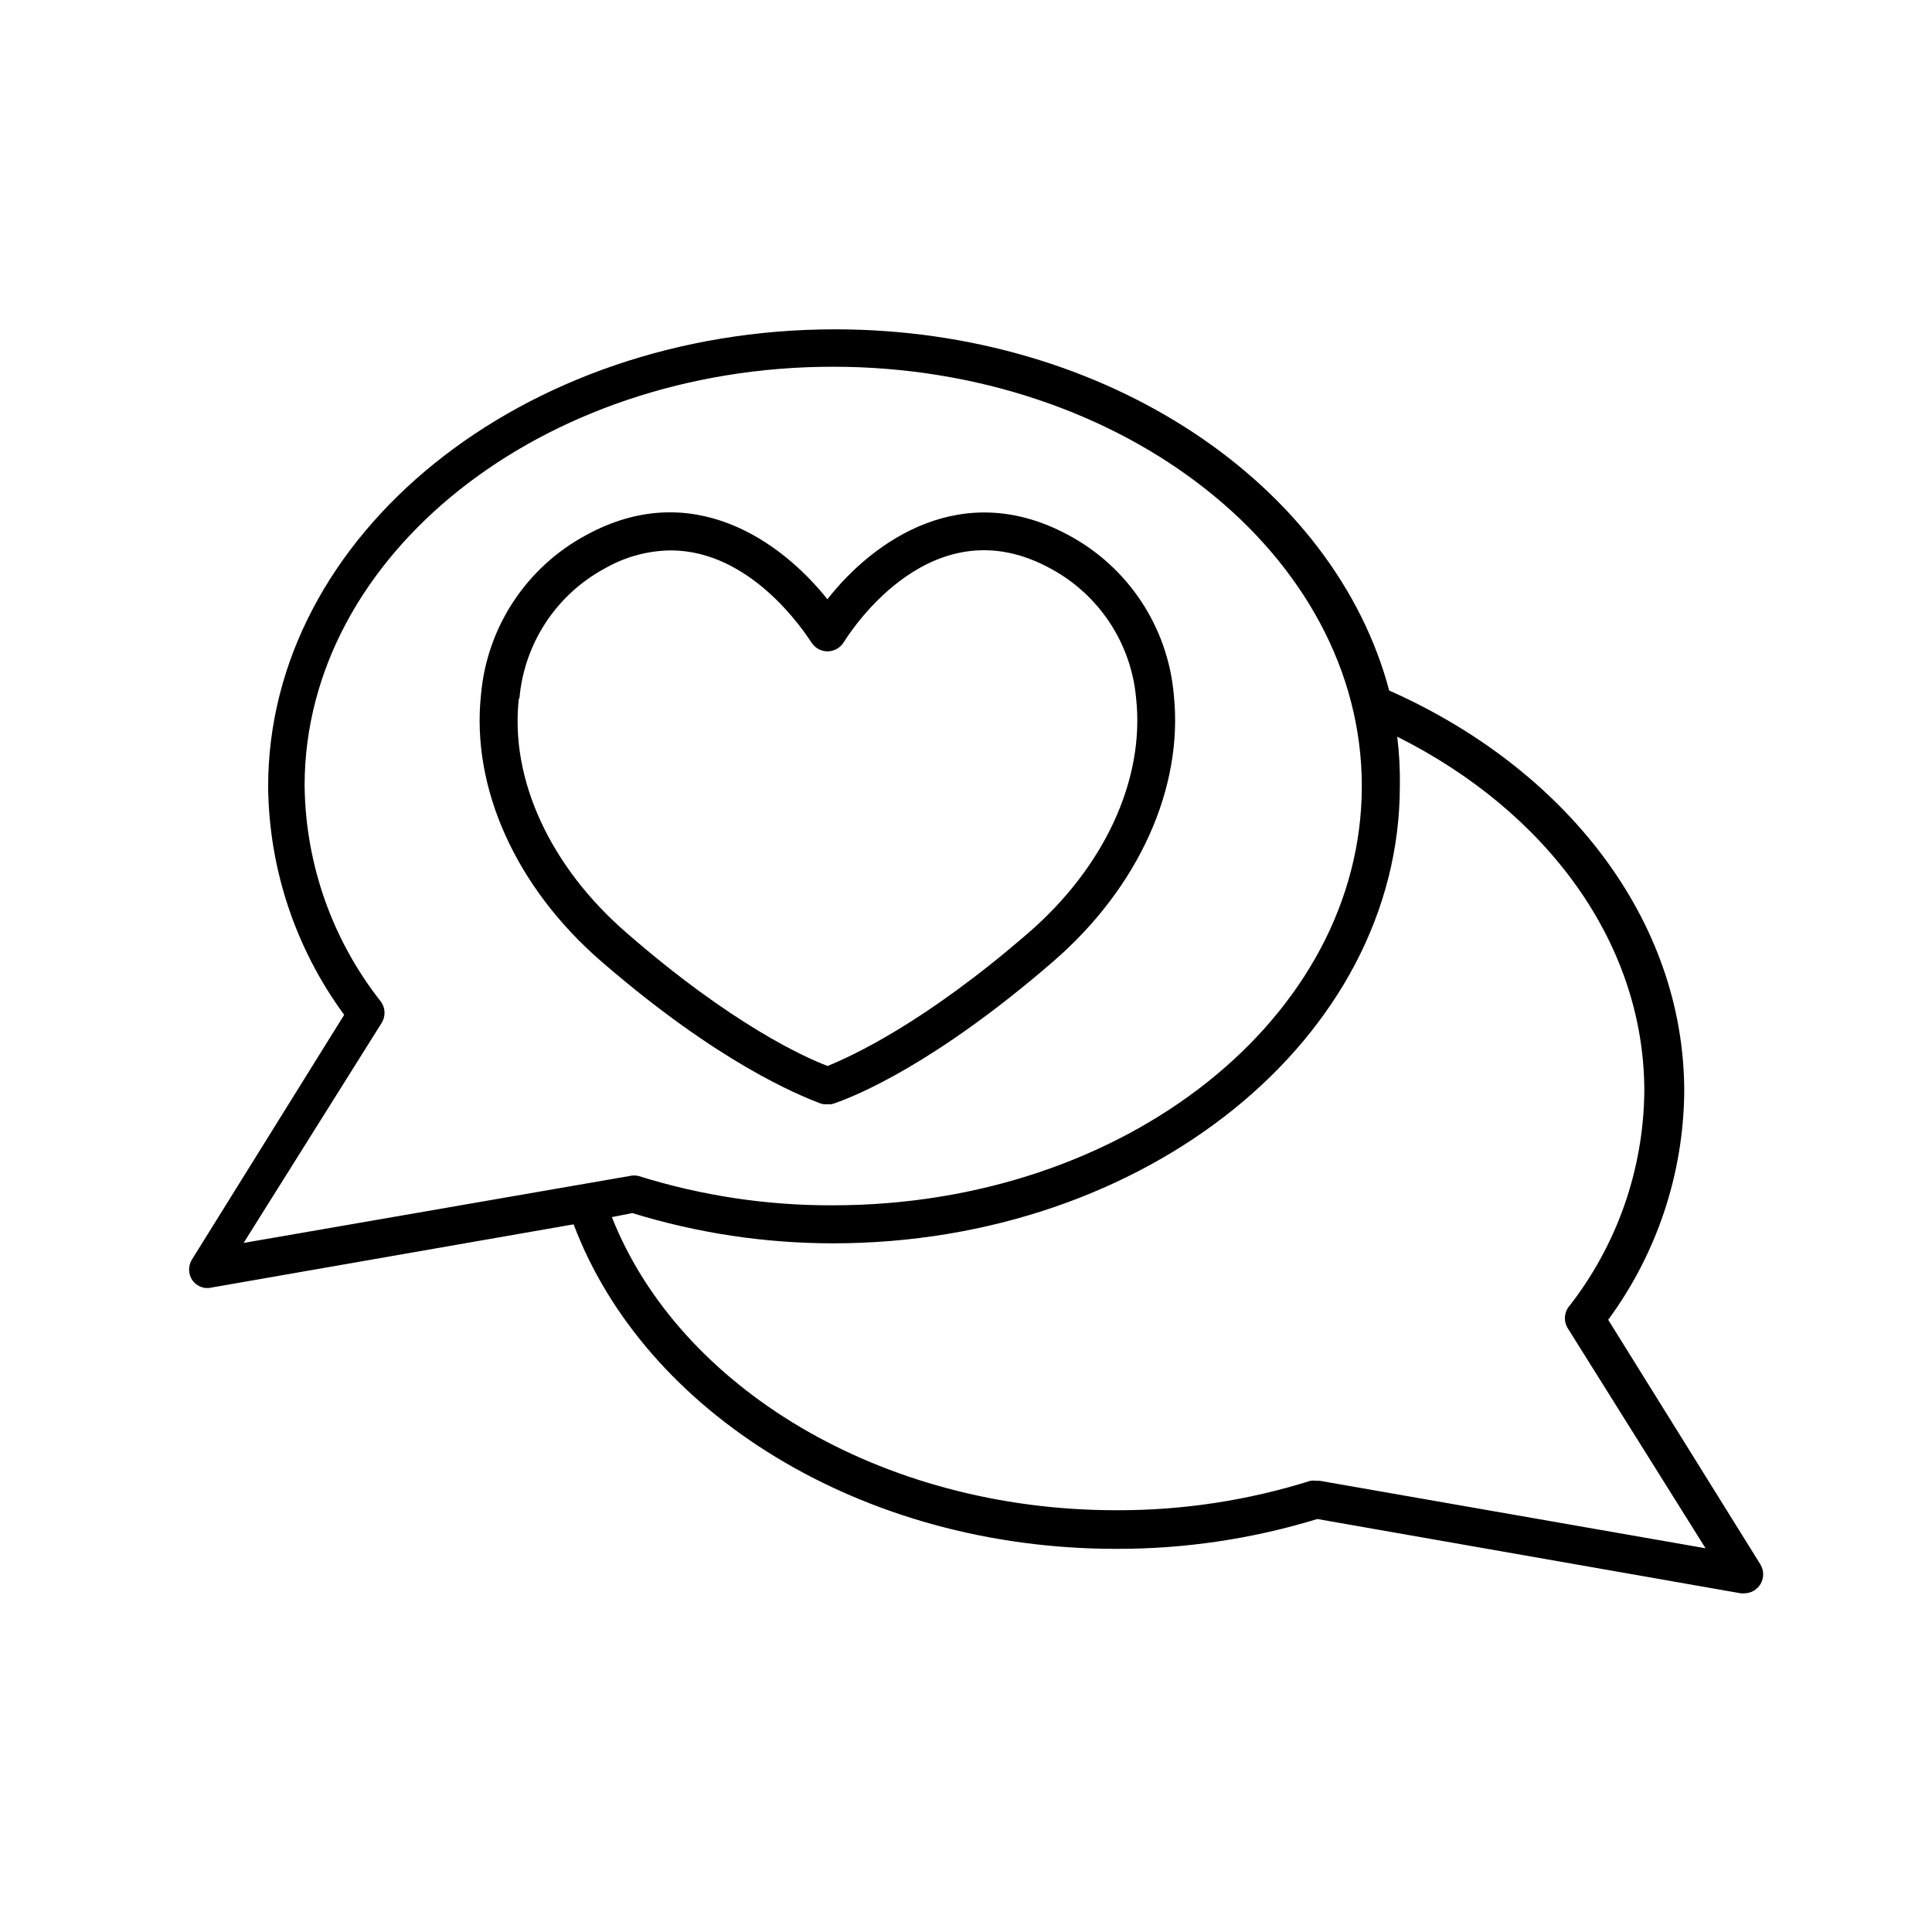
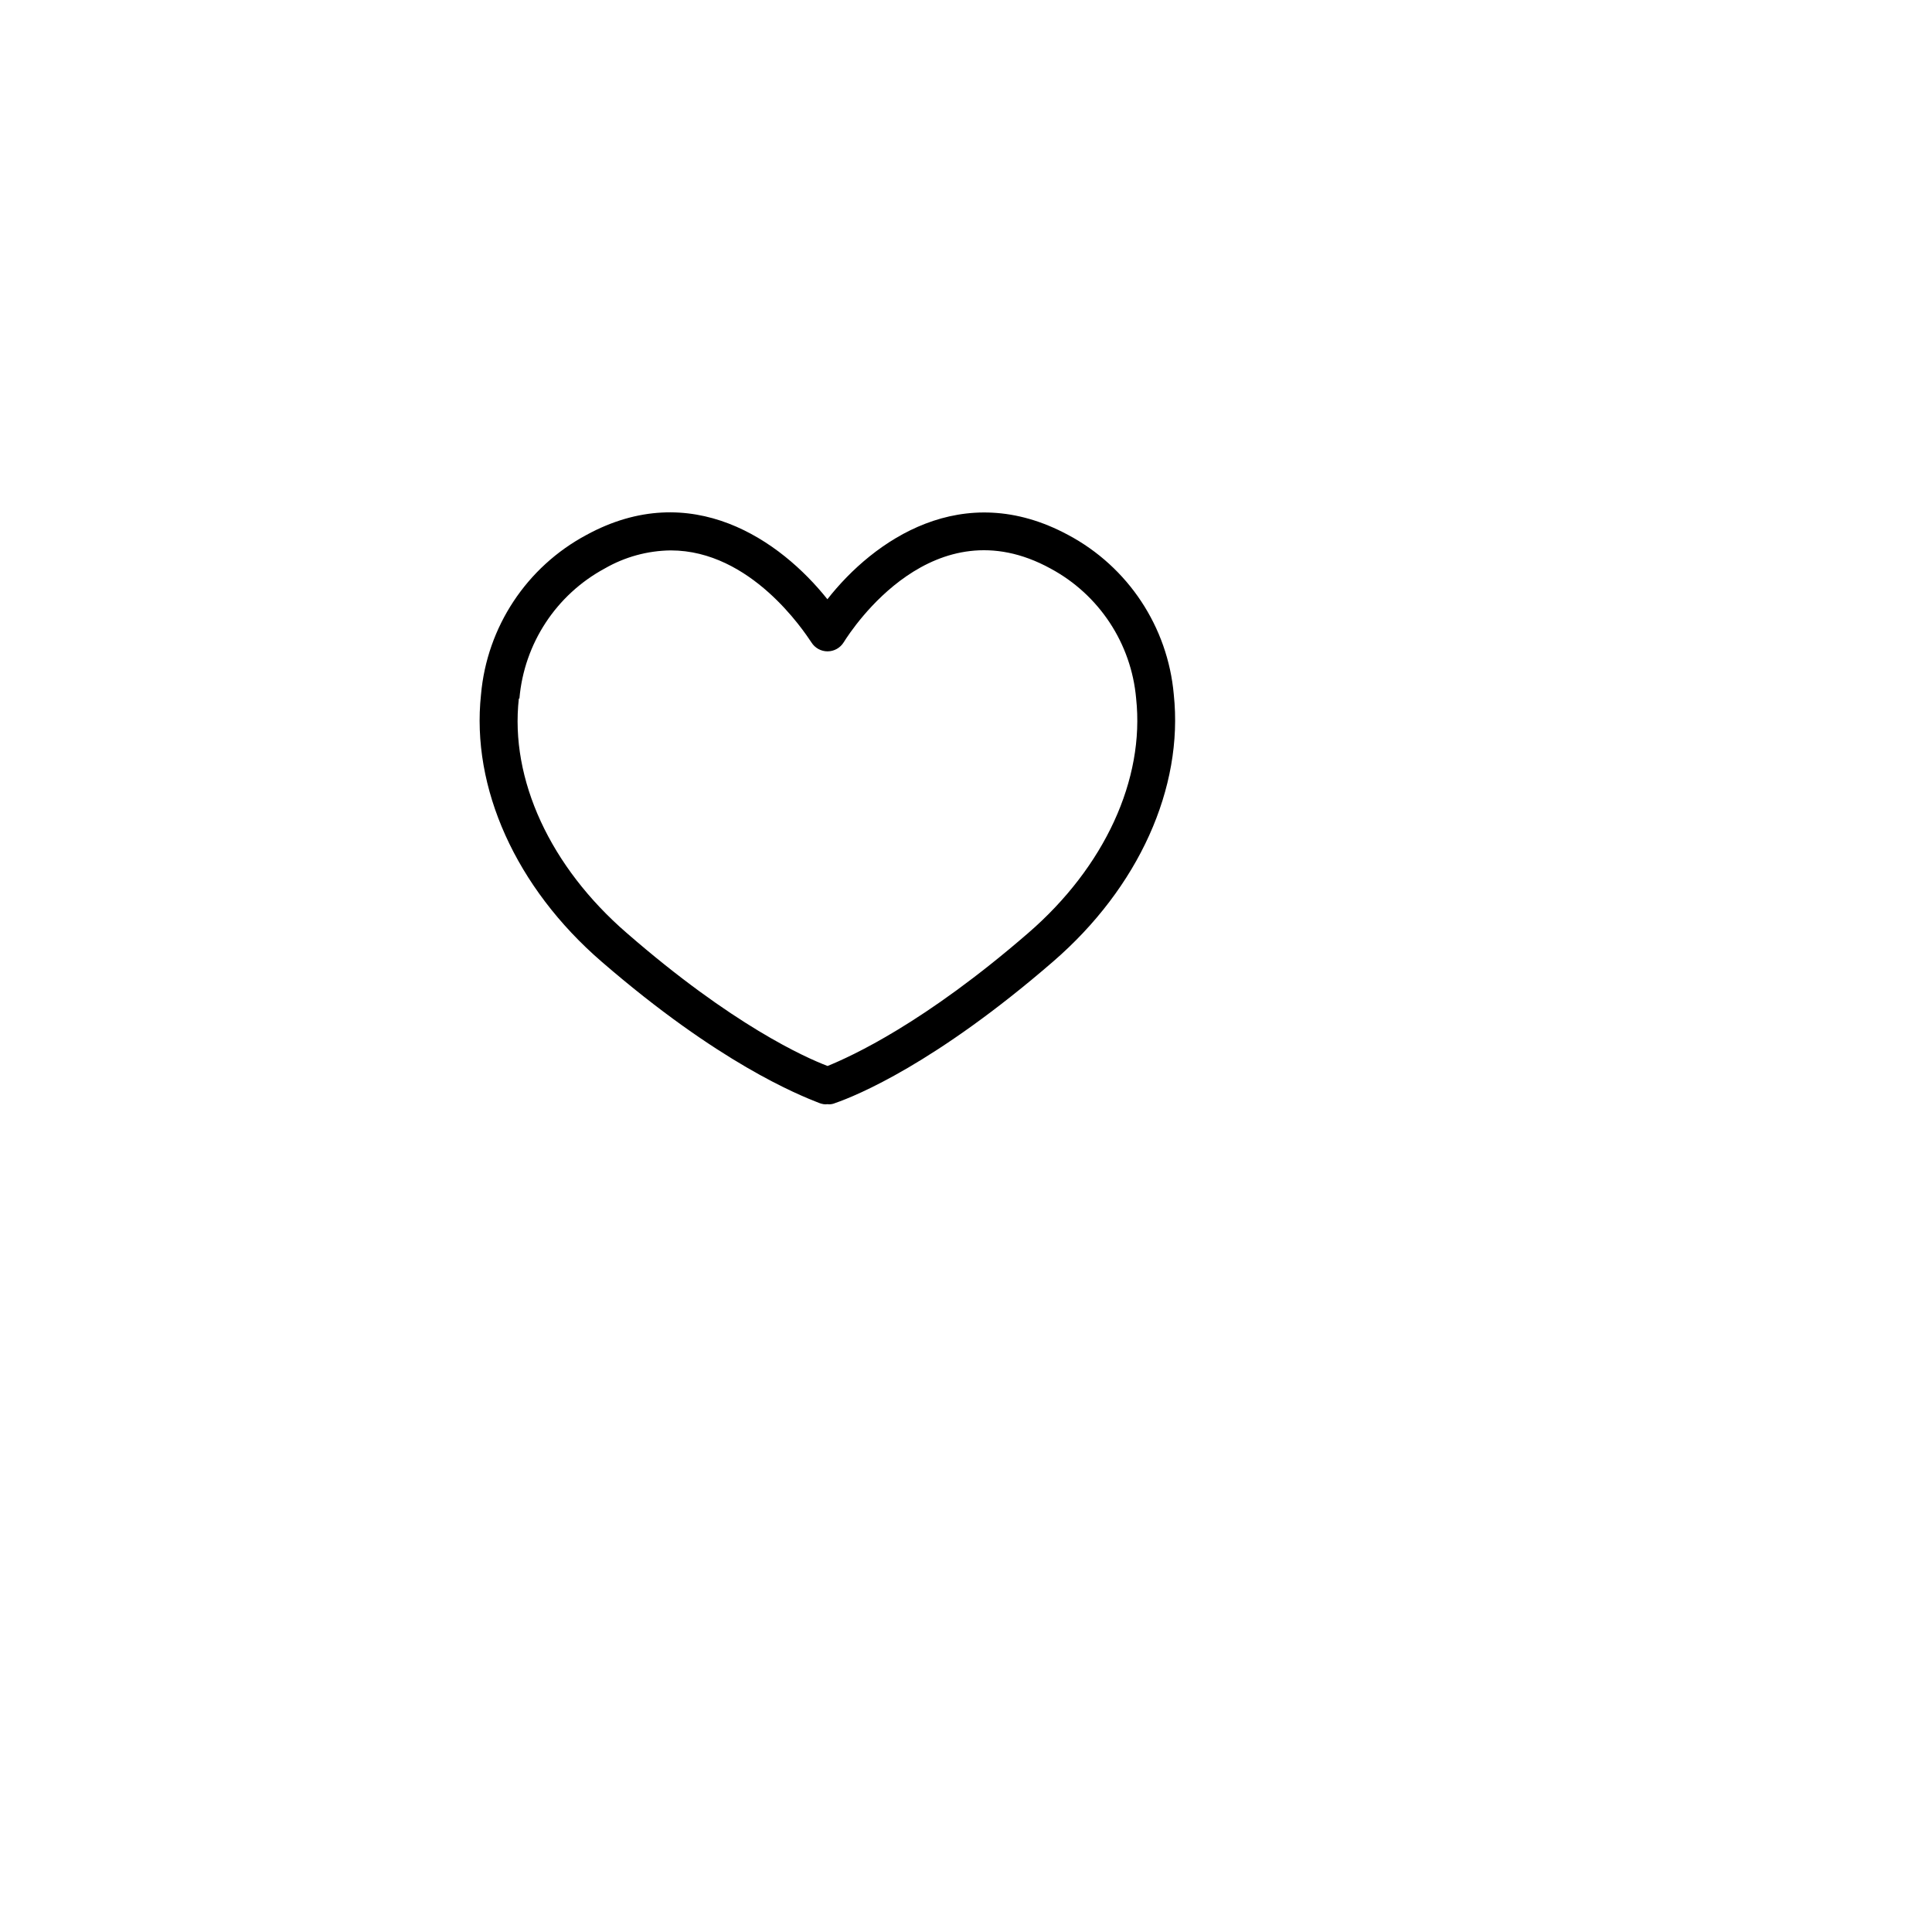
<svg xmlns="http://www.w3.org/2000/svg" fill="#000000" width="800px" height="800px" version="1.1" viewBox="144 144 512 512">
  <g>
-     <path d="m198.48 485.34h0.855l96.68-16.879c18.742 49.727 76.074 86 143.74 86 18.078 0.051 36.062-2.617 53.352-7.906l112.25 19.695h0.855c1.836 0.004 3.523-0.988 4.414-2.59 0.891-1.602 0.84-3.562-0.133-5.117l-40.305-64.789c12.906-17.535 19.957-38.688 20.152-60.457 0-45.746-31.641-85.648-78.191-106.3-14.508-54.613-74.816-95.723-146.86-95.723-82.828 0-150.23 54.41-150.23 121.21 0.211 21.77 7.262 42.918 20.152 60.457l-40.305 64.789c-1.062 1.66-1.062 3.785 0 5.441 0.82 1.207 2.125 2 3.578 2.168zm315.79-146.11c39.398 19.699 65.496 54.461 65.496 94.012h-0.004c-0.211 20.781-7.297 40.906-20.152 57.234-1.199 1.727-1.199 4.016 0 5.742l36.375 58.09-102.27-17.887h-0.855c-0.52-0.074-1.047-0.074-1.562 0-16.66 5.238-34.027 7.871-51.488 7.809-62.574 0-115.88-32.695-133.66-77.688l5.438-1.059c17.219 5.309 35.137 8.008 53.152 8.012 82.875 0 150.23-54.359 150.23-121.17l0.004 0.004c0.07-4.414-0.164-8.824-0.707-13.203zm-269.14 75.875c1.121-1.781 1.023-4.07-0.254-5.742-12.855-16.328-19.941-36.453-20.152-57.234 0.051-61.062 62.926-110.94 140.01-110.94s140.16 49.879 140.16 111.14c0 61.262-62.672 111.09-140.16 111.09-17.457 0.074-34.824-2.543-51.488-7.762-0.793-0.195-1.625-0.195-2.418 0l-102.27 17.734z" />
    <path d="m362.26 436.62c0.336 0.051 0.676 0.051 1.008 0 0.336 0.051 0.676 0.051 1.008 0 0.367-0.047 0.723-0.148 1.059-0.301 5.691-1.965 26.602-10.531 57.738-37.484 22.672-19.598 34.613-46.047 31.992-70.785-1.582-17.91-12.098-33.809-27.965-42.27-28.012-15.113-51.59 1.41-63.832 17.027-12.395-15.566-36.023-32.242-63.883-17.027-15.836 8.48-26.332 24.375-27.91 42.27-2.672 24.738 9.27 51.188 31.941 70.785 31.137 26.953 52.094 35.266 57.586 37.434 0.406 0.16 0.828 0.281 1.258 0.352zm-80.609-107.51c1.254-14.566 9.758-27.52 22.621-34.461 5.32-3.066 11.344-4.715 17.484-4.785 21.211 0 35.266 21.363 37.281 24.383 0.922 1.477 2.543 2.371 4.281 2.367 1.75-0.008 3.371-0.922 4.285-2.418 2.367-3.777 23.832-36.477 54.766-19.547h-0.004c12.906 6.914 21.449 19.875 22.723 34.461 2.316 21.461-8.363 44.637-28.566 62.121-27.609 23.93-46.805 32.648-53.203 35.266-5.844-2.215-25.191-10.832-53.254-35.266-20.199-17.484-30.98-40.66-28.562-62.121z" />
  </g>
</svg>